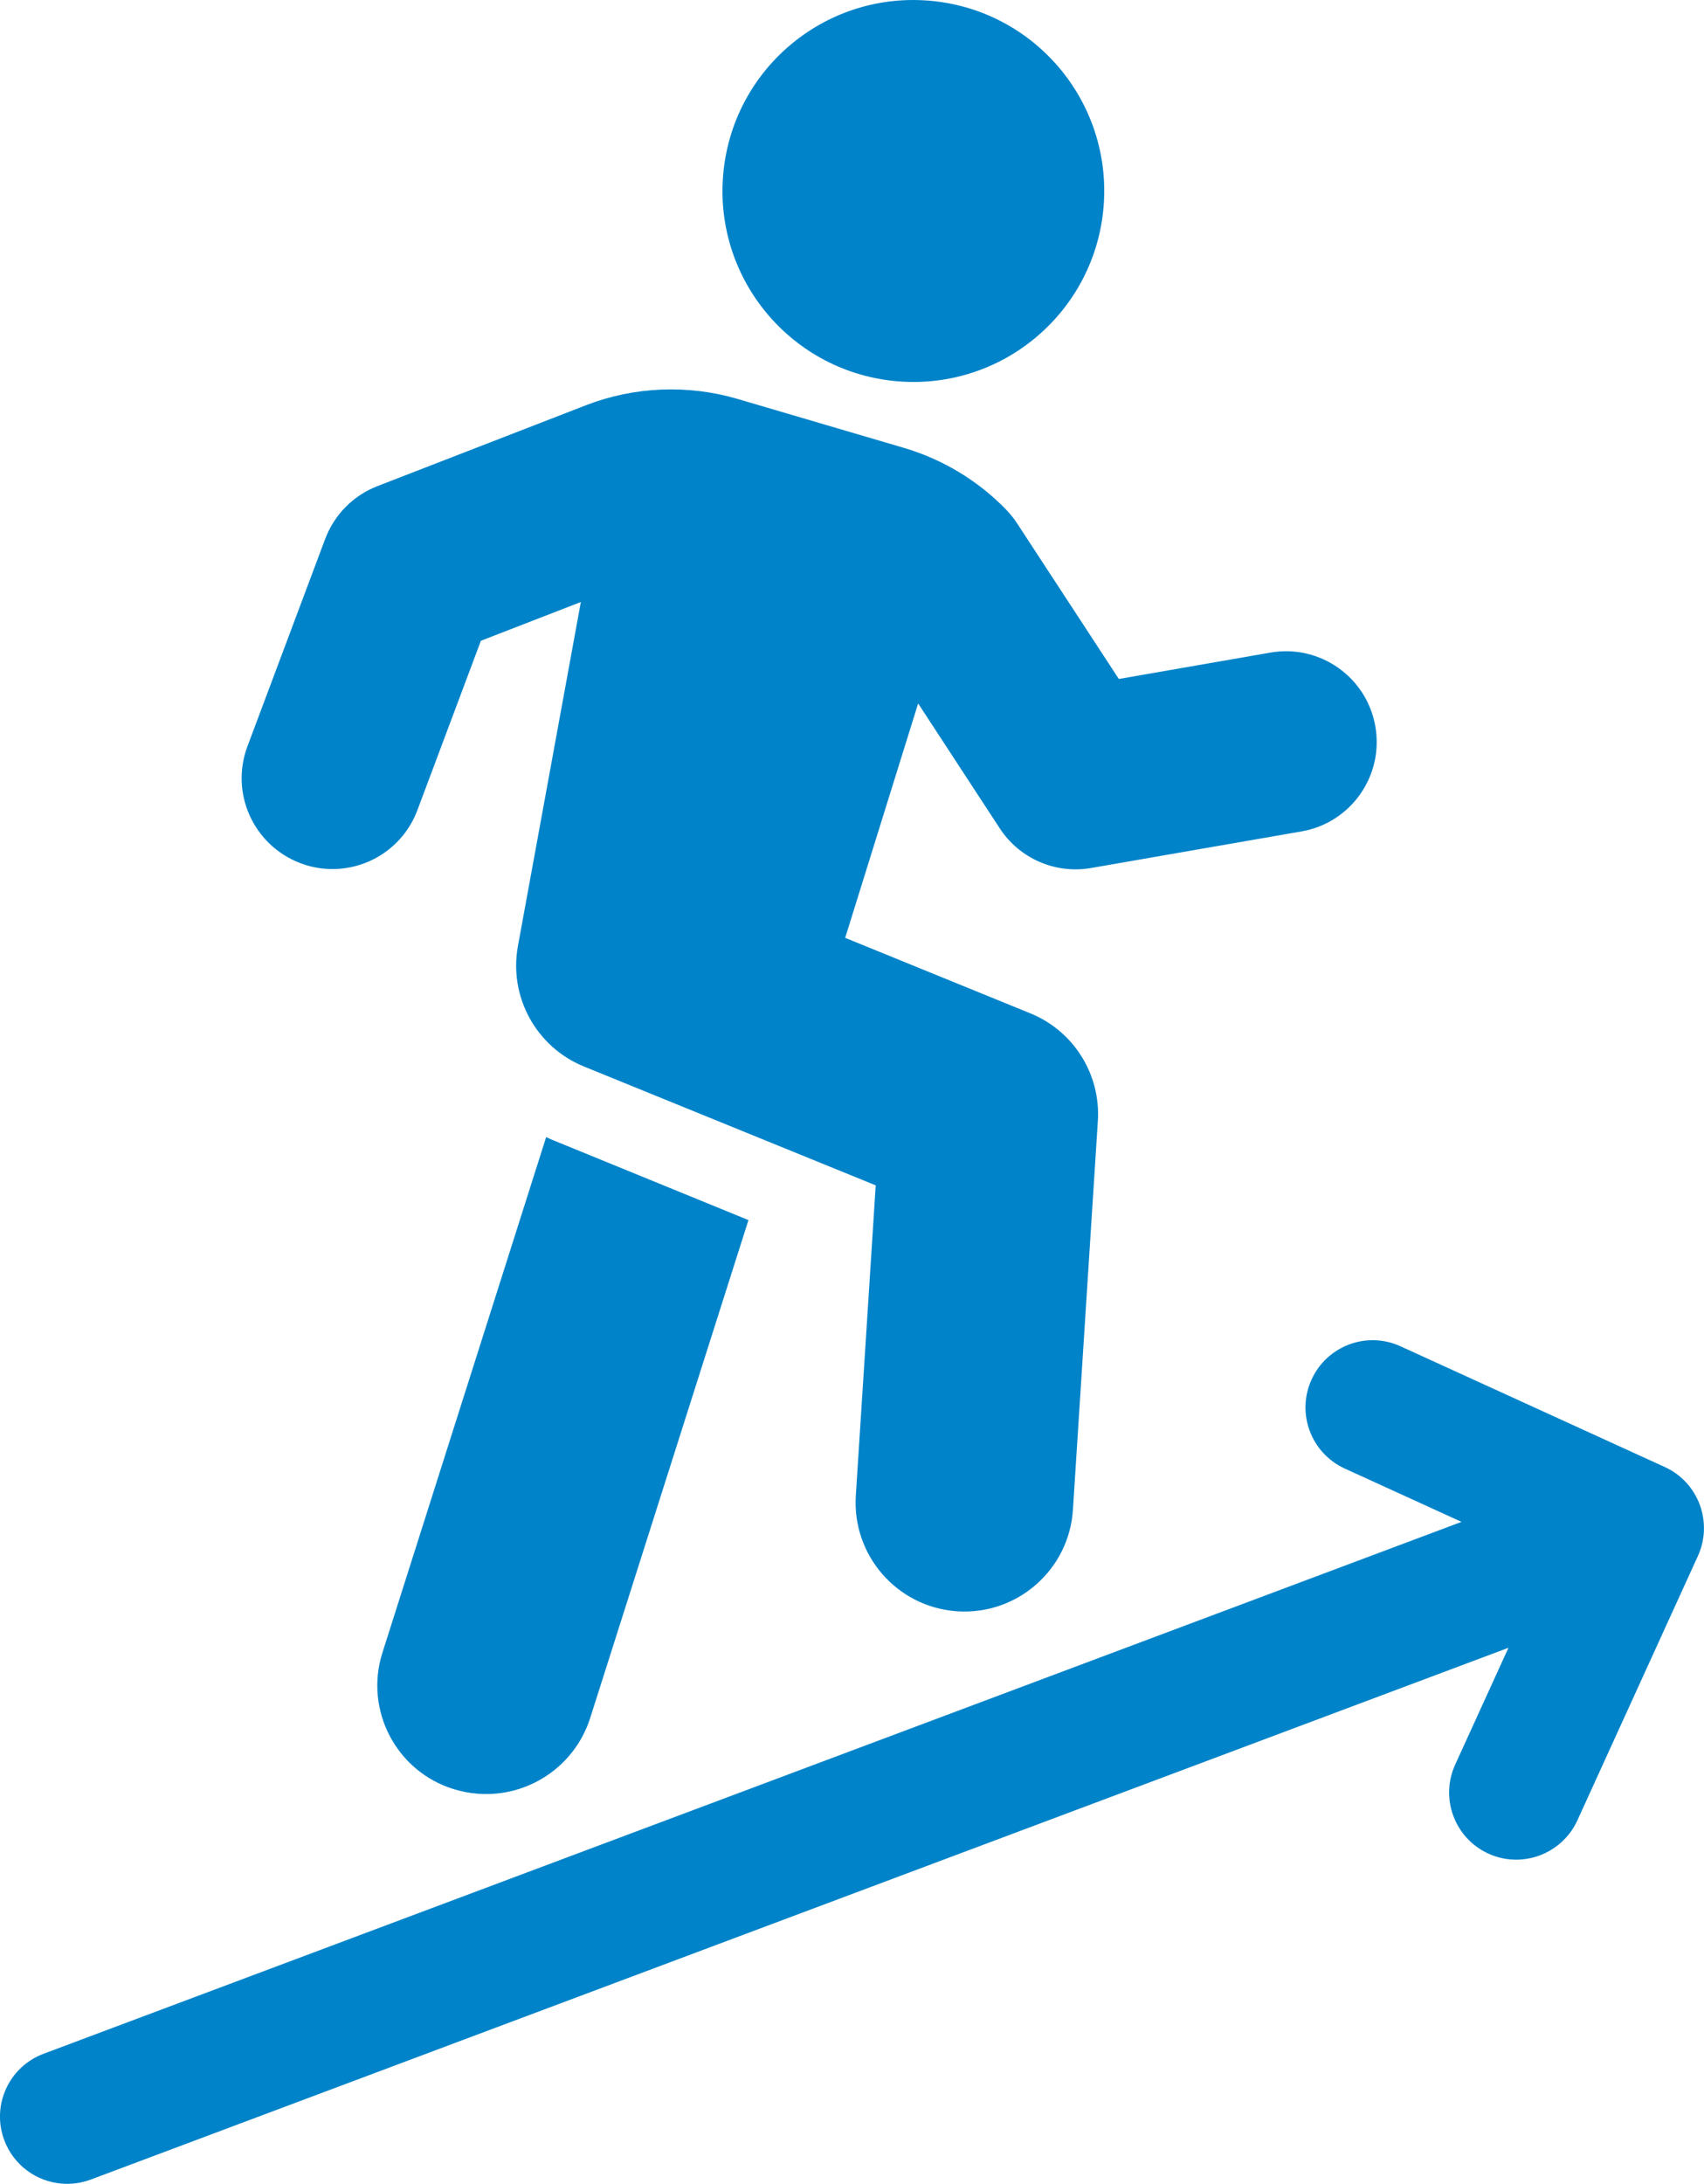
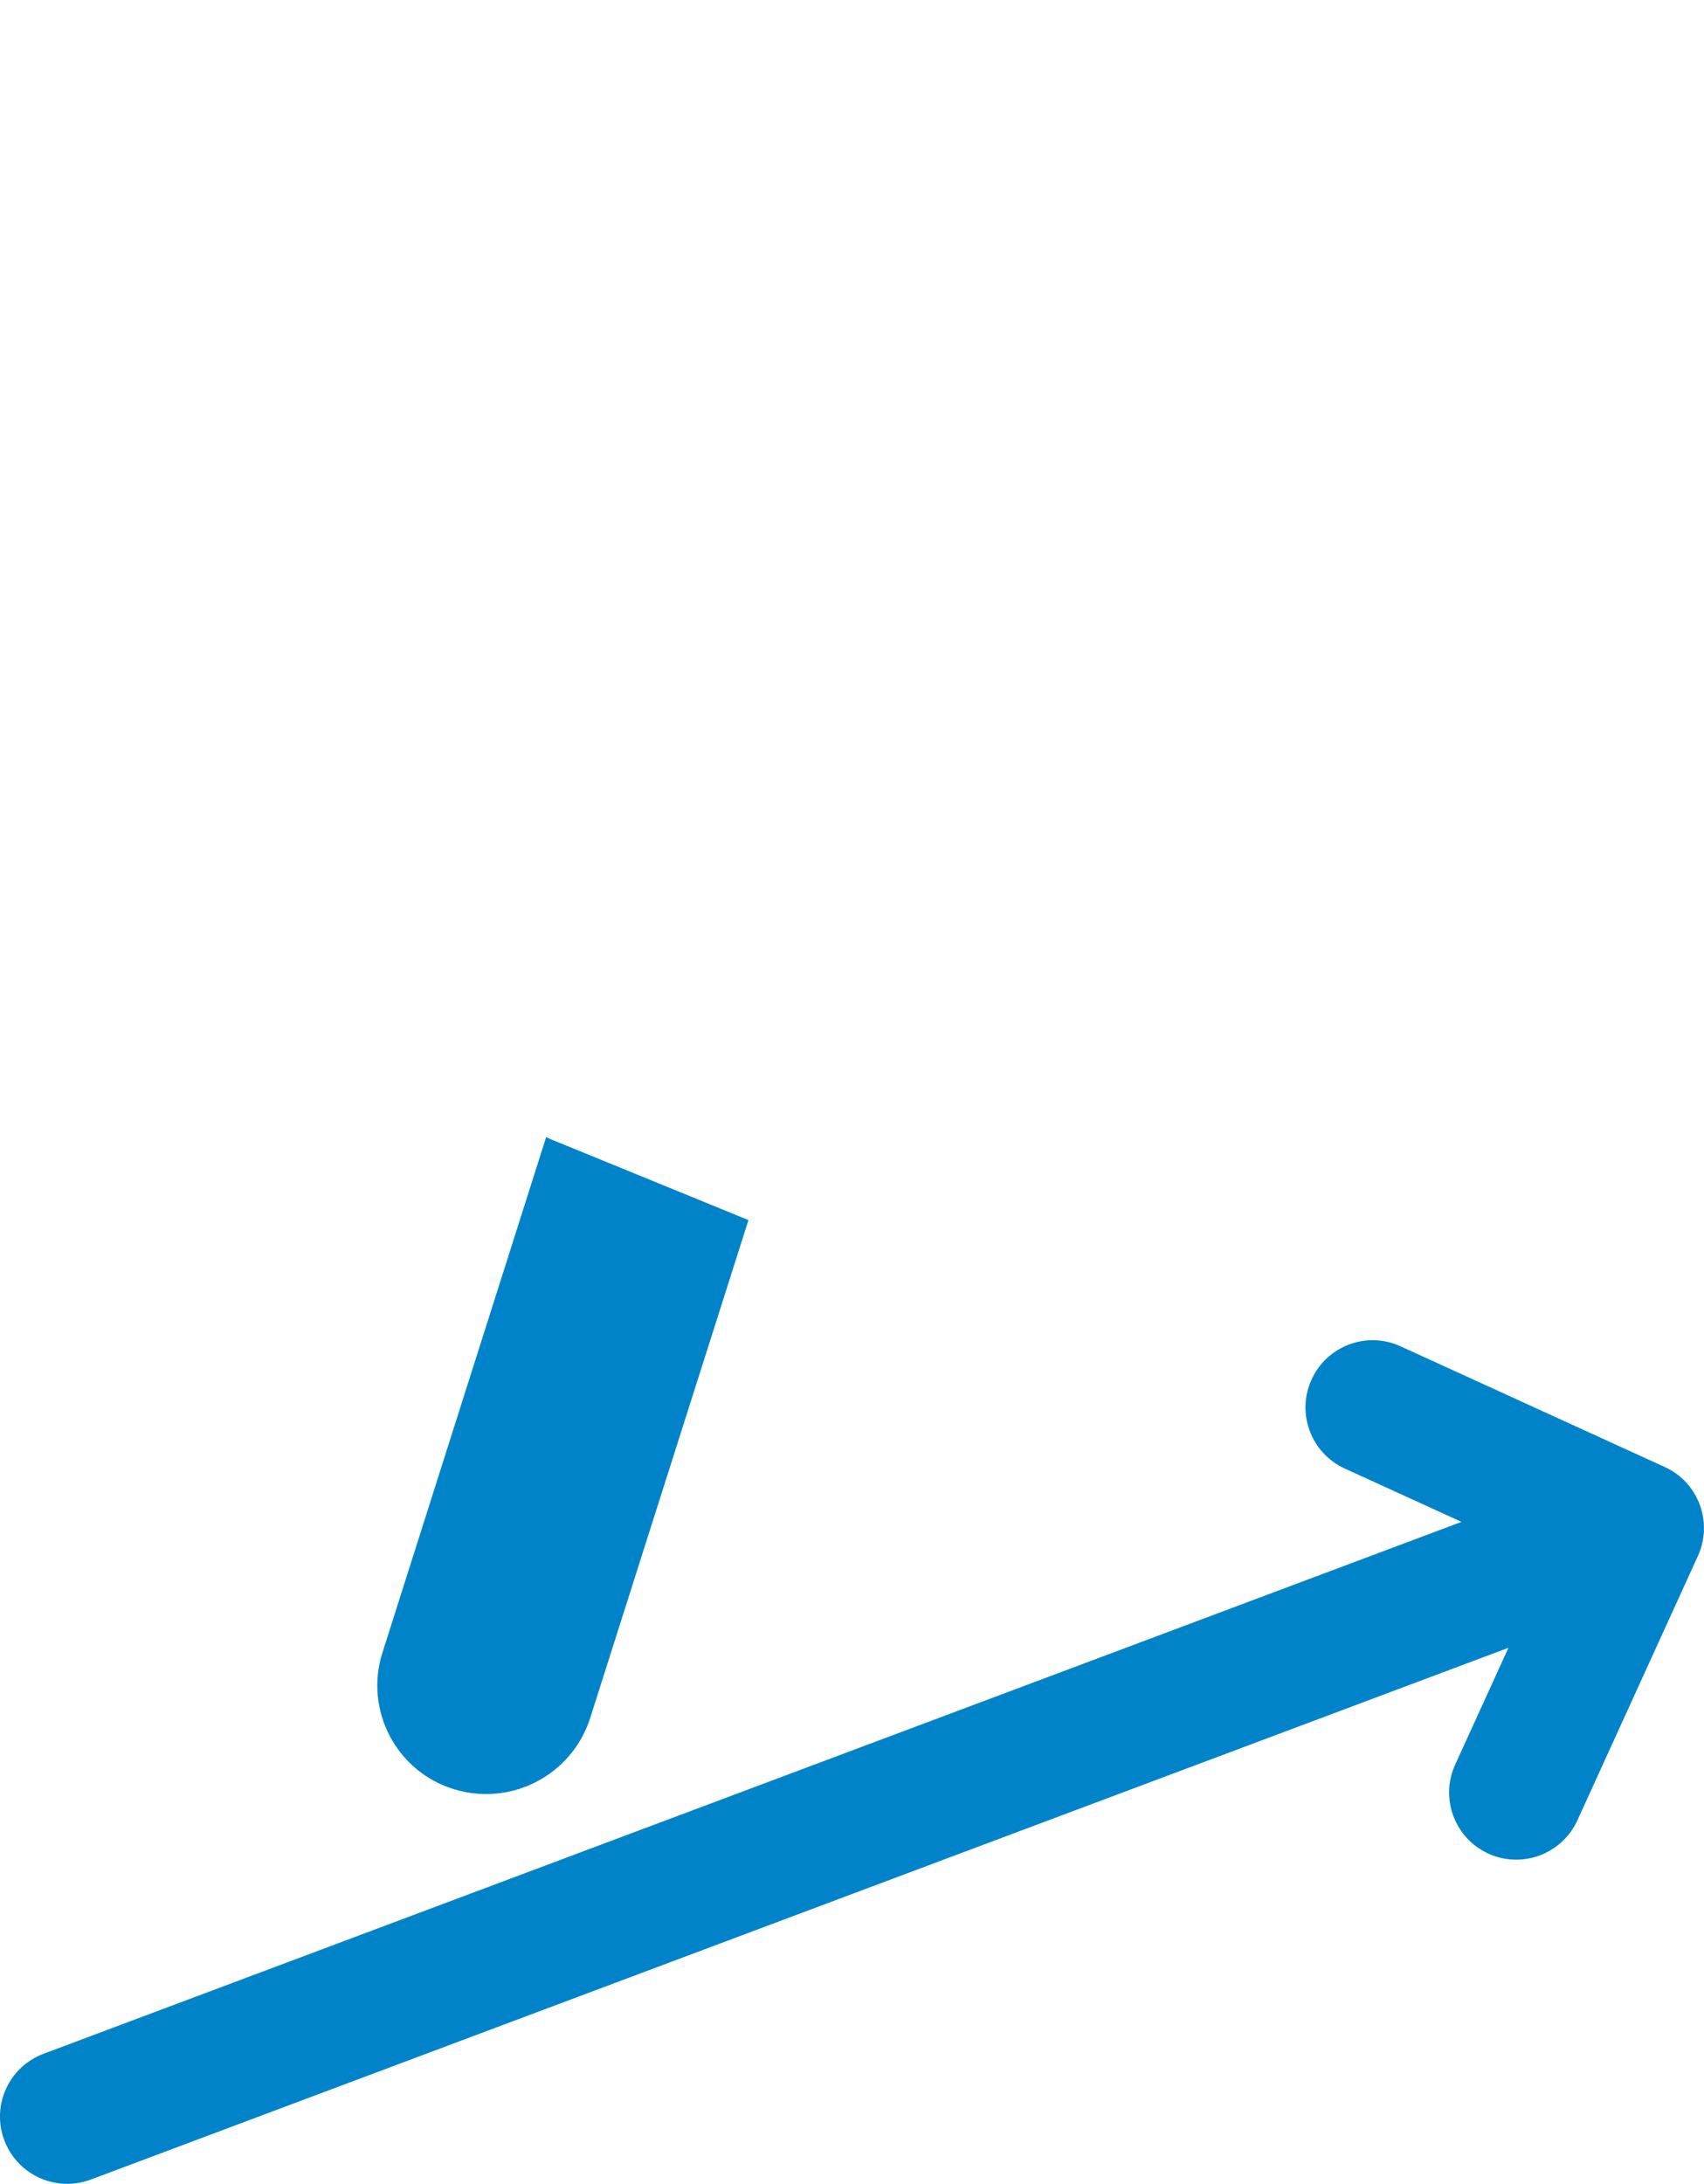
<svg xmlns="http://www.w3.org/2000/svg" id="Layer_2" data-name="Layer 2" viewBox="0 0 220.93 282.95">
  <defs>
    <style>
      .cls-1 {
        fill: #0083c9;
      }
    </style>
  </defs>
  <g id="Layer_1-2" data-name="Layer 1">
    <g>
      <path class="cls-1" d="M70.81,147.33l-21.23,66.81c-2.36,7.42,1.79,15.36,9.22,17.66,1.04.32,2.08.52,3.14.6,6.39.51,12.54-3.43,14.58-9.81l20.52-64.51-25.42-10.39c-.29-.14-.57-.23-.8-.36Z" />
-       <path class="cls-1" d="M38.99,111.85c1.06.4,2.14.63,3.2.71,5.09.41,10.05-2.57,11.93-7.6l8.23-21.94,12.96-5.02-8.16,44.58c-1.2,6.57,2.37,13.08,8.56,15.6l37.83,15.4-2.58,40.2c-.49,7.7,5.29,14.36,12.96,14.97.07,0,.14.01.21.02,7.78.5,14.49-5.4,14.98-13.18l3.23-50.34c.39-6.05-3.14-11.68-8.76-13.96l-24-9.78,9.46-30.37,10.58,16.18c2.57,3.93,7.23,5.95,11.85,5.14l27.28-4.74c6.4-1.11,10.68-7.2,9.57-13.6-1.11-6.39-7.2-10.68-13.6-9.57l-19.66,3.42-13.21-20.19c-.41-.63-.88-1.21-1.4-1.75-3.65-3.76-8.23-6.52-13.25-8l-21.63-6.36c-6.4-1.87-13.35-1.58-19.56.82l-27.09,10.5c-3.12,1.21-5.58,3.7-6.76,6.84l-10.08,26.87c-2.28,6.08.8,12.85,6.88,15.14Z" />
      <path class="cls-1" d="M215.84,190.07l-34.26-15.64c-4.37-2-9.53-.07-11.53,4.31-2,4.37-.07,9.53,4.3,11.53l15.14,6.91L5.66,266.09c-4.51,1.68-6.79,6.69-5.11,11.19,1.22,3.27,4.2,5.38,7.47,5.64,1.23.1,2.5-.07,3.73-.52l183.83-68.91-6.91,15.14c-1.99,4.37-.07,9.53,4.3,11.53.95.43,1.94.68,2.93.76,3.54.28,7.04-1.64,8.61-5.06l15.63-34.26c1.99-4.37.07-9.54-4.3-11.53Z" />
-       <path class="cls-1" d="M116.47,49.41c13.62,1.08,25.54-9.09,26.62-22.71,1.08-13.63-9.09-25.54-22.72-26.62-13.63-1.08-25.54,9.09-26.62,22.71s9.09,25.54,22.72,26.62Z" />
    </g>
  </g>
</svg>